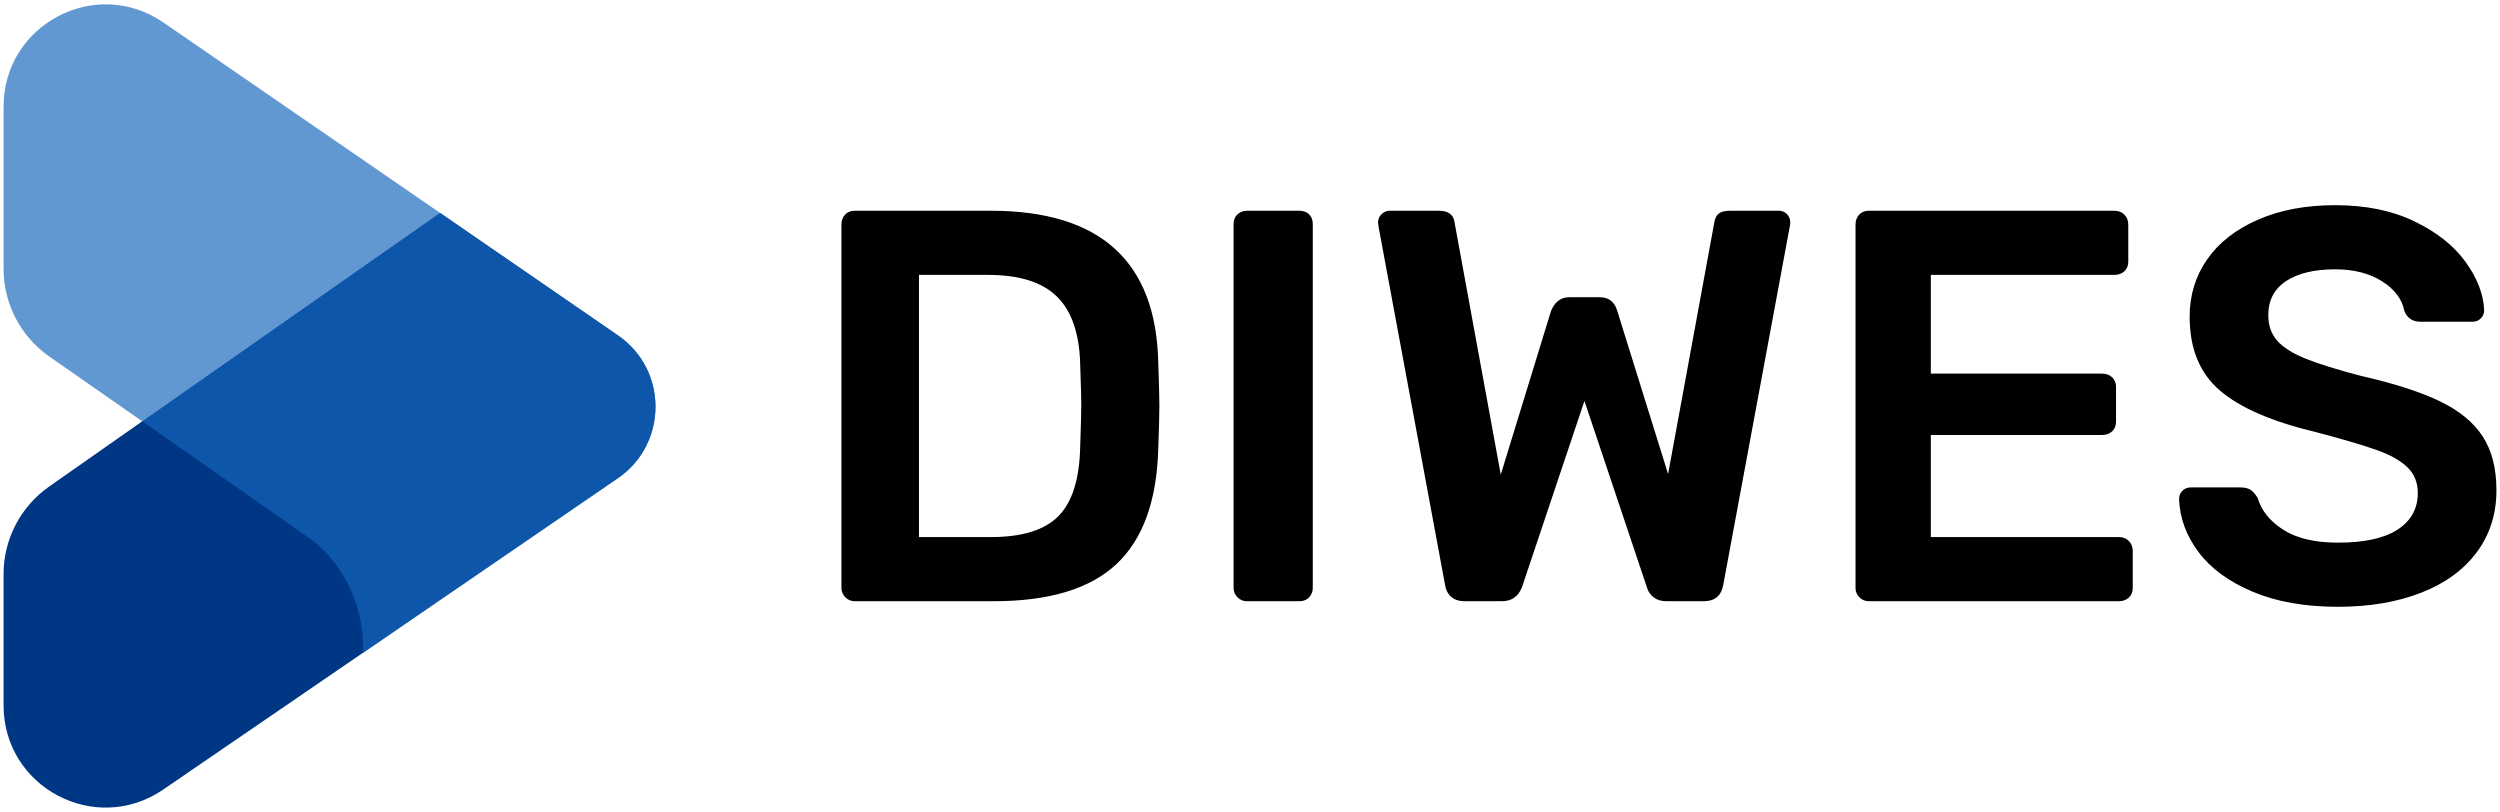
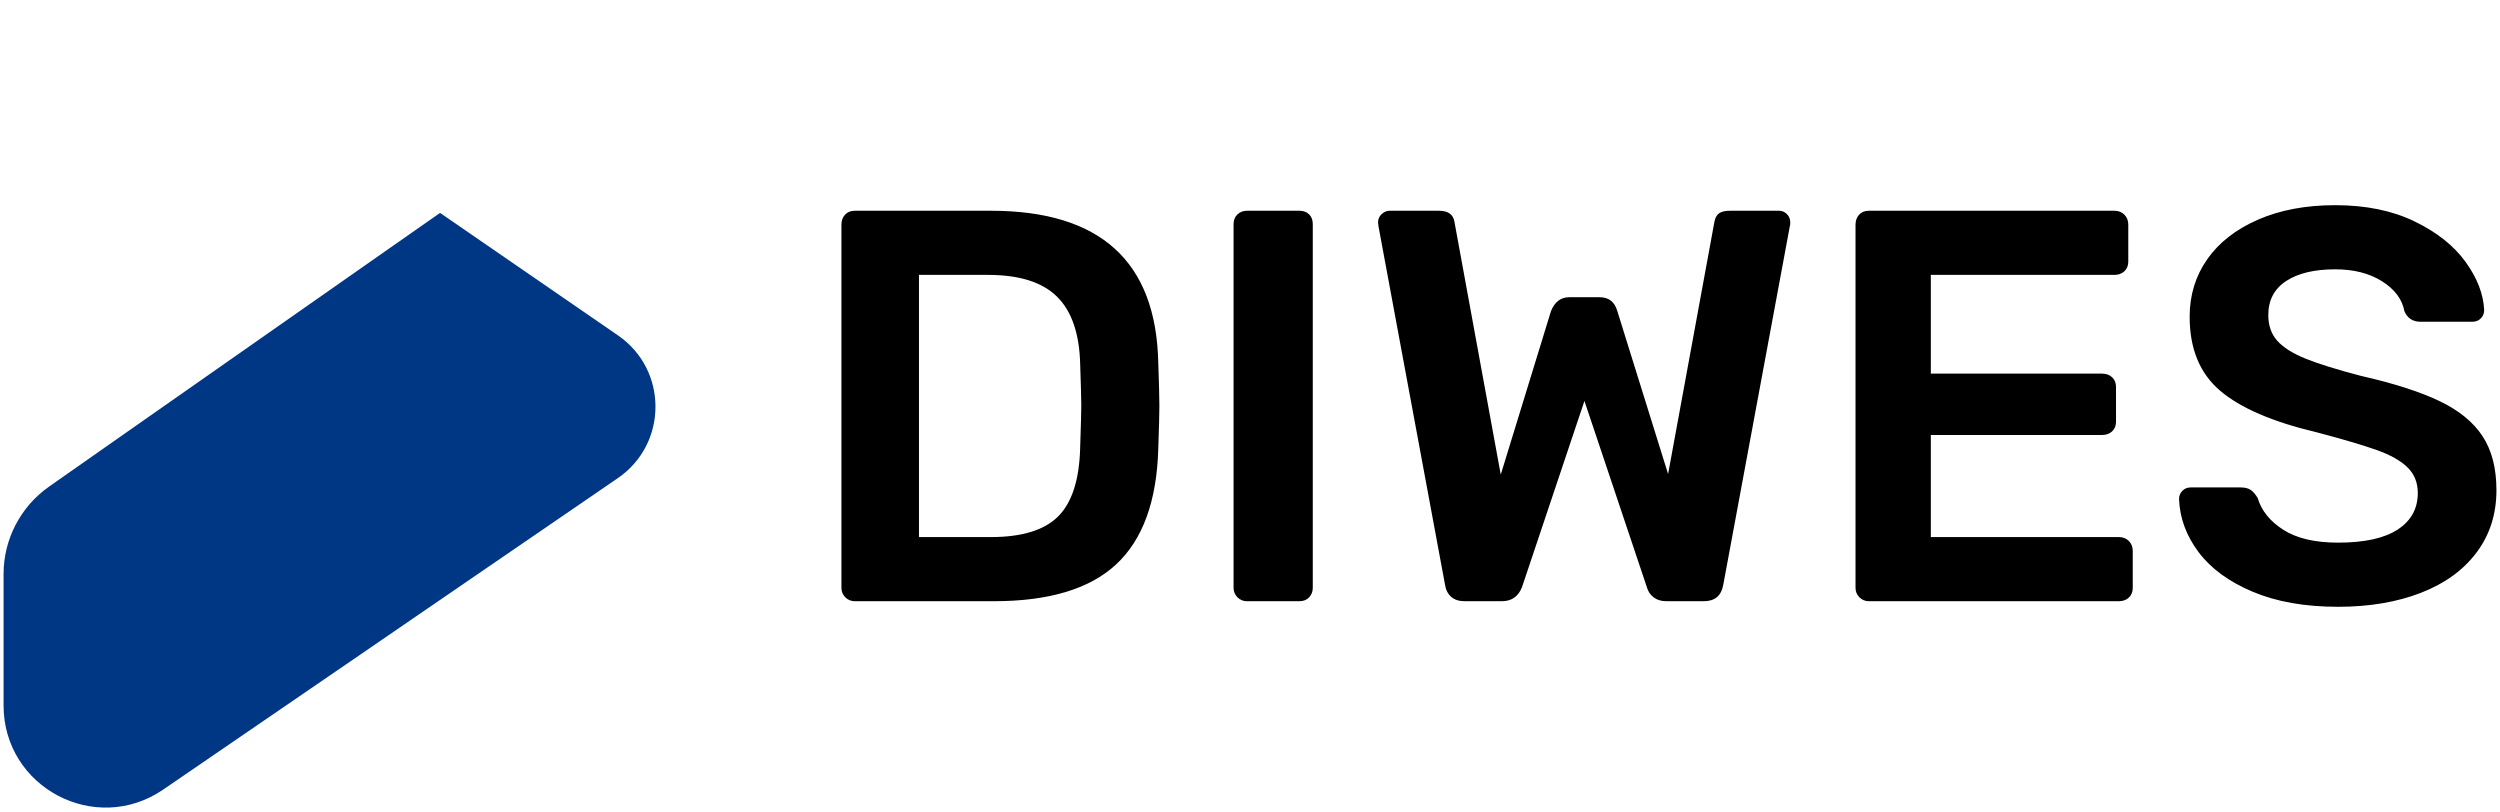
<svg xmlns="http://www.w3.org/2000/svg" width="702" height="228" viewBox="0 0 702 228" fill="none">
  <path d="M237.371 167.725C236.64 166.994 236.275 166.106 236.275 165.062V63.095C236.275 61.946 236.614 61.006 237.293 60.275C237.972 59.544 238.885 59.179 240.034 59.179H278.252C308.952 59.179 324.615 73.38 325.241 101.783C325.45 107.839 325.555 111.912 325.555 114C325.555 115.984 325.45 120.004 325.241 126.061C324.824 140.68 320.908 151.461 313.494 158.405C306.08 165.349 294.594 168.821 279.035 168.821H240.034C238.99 168.821 238.102 168.455 237.371 167.725ZM278.252 150.808C287.023 150.808 293.341 148.85 297.204 144.935C301.068 141.019 303.104 134.571 303.313 125.591C303.522 119.325 303.626 115.41 303.626 113.843C303.626 112.173 303.522 108.309 303.313 102.253C303.104 93.69 300.937 87.373 296.813 83.3C292.688 79.228 286.24 77.192 277.469 77.192H258.047V150.808H278.252ZM347.483 167.725C346.752 166.994 346.387 166.106 346.387 165.062V62.938C346.387 61.789 346.752 60.876 347.483 60.197C348.214 59.518 349.102 59.179 350.146 59.179H364.869C366.018 59.179 366.931 59.518 367.61 60.197C368.289 60.876 368.628 61.789 368.628 62.938V165.062C368.628 166.106 368.289 166.994 367.61 167.725C366.931 168.455 366.018 168.821 364.869 168.821H350.146C349.102 168.821 348.214 168.455 347.483 167.725ZM407.473 167.568C406.533 166.733 405.959 165.584 405.75 164.122L387.111 63.721L386.954 62.468C386.954 61.529 387.294 60.745 387.972 60.119C388.651 59.492 389.408 59.179 390.243 59.179H404.027C406.637 59.179 408.099 60.223 408.413 62.312L421.413 133.266L435.51 87.373C436.554 84.762 438.277 83.457 440.679 83.457H449.137C451.747 83.457 453.418 84.762 454.149 87.373L468.402 133.109L481.403 62.312C481.612 61.163 482.055 60.354 482.734 59.884C483.413 59.414 484.431 59.179 485.789 59.179H499.572C500.407 59.179 501.138 59.492 501.765 60.119C502.391 60.745 502.705 61.529 502.705 62.468C502.705 62.99 502.652 63.408 502.548 63.721L483.909 164.122C483.387 167.255 481.559 168.821 478.427 168.821H467.933C466.471 168.821 465.27 168.455 464.33 167.725C463.39 166.994 462.764 166.054 462.45 164.905L444.908 112.59L427.365 164.905C426.321 167.516 424.441 168.821 421.726 168.821H411.232C409.666 168.821 408.413 168.403 407.473 167.568ZM522.127 167.725C521.396 166.994 521.031 166.106 521.031 165.062V63.095C521.031 61.946 521.37 61.006 522.049 60.275C522.727 59.544 523.641 59.179 524.79 59.179H593.708C594.856 59.179 595.796 59.544 596.527 60.275C597.258 61.006 597.623 61.946 597.623 63.095V73.433C597.623 74.581 597.258 75.495 596.527 76.174C595.796 76.852 594.856 77.192 593.708 77.192H542.176V104.915H590.262C591.41 104.915 592.35 105.255 593.081 105.933C593.812 106.612 594.177 107.526 594.177 108.675V118.386C594.177 119.534 593.812 120.448 593.081 121.127C592.35 121.805 591.41 122.145 590.262 122.145H542.176V150.808H594.961C596.109 150.808 597.049 151.174 597.78 151.905C598.511 152.636 598.876 153.576 598.876 154.724V165.062C598.876 166.21 598.511 167.124 597.78 167.803C597.049 168.482 596.109 168.821 594.961 168.821H524.79C523.746 168.821 522.858 168.455 522.127 167.725ZM632.552 166.158C625.869 163.339 620.805 159.632 617.359 155.037C613.913 150.443 612.086 145.483 611.877 140.157C611.877 139.218 612.19 138.434 612.817 137.808C613.443 137.181 614.226 136.868 615.166 136.868H629.106C630.359 136.868 631.325 137.103 632.004 137.573C632.683 138.043 633.335 138.8 633.962 139.844C635.006 143.394 637.408 146.37 641.167 148.772C644.926 151.174 650.043 152.375 656.517 152.375C663.931 152.375 669.517 151.148 673.276 148.694C677.035 146.24 678.915 142.82 678.915 138.434C678.915 135.511 677.949 133.109 676.017 131.229C674.086 129.35 671.214 127.731 667.403 126.374C663.591 125.016 657.926 123.346 650.408 121.362C638.086 118.438 629.08 114.548 623.389 109.693C617.698 104.837 614.853 97.919 614.853 88.939C614.853 82.883 616.497 77.505 619.787 72.806C623.076 68.107 627.827 64.4 634.04 61.685C640.253 58.97 647.484 57.613 655.734 57.613C664.296 57.613 671.71 59.127 677.975 62.155C684.241 65.183 689.018 68.969 692.307 73.511C695.596 78.053 697.345 82.569 697.554 87.059C697.554 87.999 697.241 88.782 696.614 89.409C695.988 90.035 695.205 90.349 694.265 90.349H679.698C677.505 90.349 675.991 89.357 675.156 87.373C674.529 84.031 672.441 81.238 668.891 78.993C665.34 76.748 660.955 75.625 655.734 75.625C649.886 75.625 645.291 76.722 641.95 78.915C638.609 81.107 636.938 84.292 636.938 88.469C636.938 91.393 637.773 93.794 639.444 95.674C641.115 97.554 643.751 99.224 647.354 100.686C650.956 102.148 656.151 103.767 662.939 105.542C672.128 107.63 679.463 109.98 684.945 112.59C690.427 115.201 694.474 118.49 697.084 122.458C699.695 126.426 701 131.49 701 137.651C701 144.334 699.147 150.156 695.44 155.116C691.733 160.076 686.512 163.861 679.776 166.471C673.041 169.082 665.288 170.387 656.517 170.387C647.223 170.387 639.235 168.978 632.552 166.158Z" fill="black" />
  <path d="M173.515 94.17L123.561 59.777L39.951 118.295L13.799 136.62C5.788 142.237 1 151.399 1 161.205V198.084C1 221.151 26.829 234.733 45.844 221.703L59.288 212.495L103.395 182.292L117.622 172.531L173.469 134.272C187.558 124.649 187.604 103.839 173.515 94.17Z" fill="#003785" />
  <g opacity="0.67">
-     <path d="M173.515 94.17L123.561 59.777L45.89 6.324C26.875 -6.752 1 6.83 1 29.943V75.477C1 85.284 5.788 94.492 13.845 100.109L39.997 118.341L88.201 152.043C96.581 159.088 101.922 169.677 101.922 181.463C101.922 182.108 101.922 182.753 101.876 183.397L117.668 172.578L173.515 134.318C187.558 124.649 187.604 103.838 173.515 94.17Z" fill="#1465BB" />
-   </g>
+     </g>
</svg>